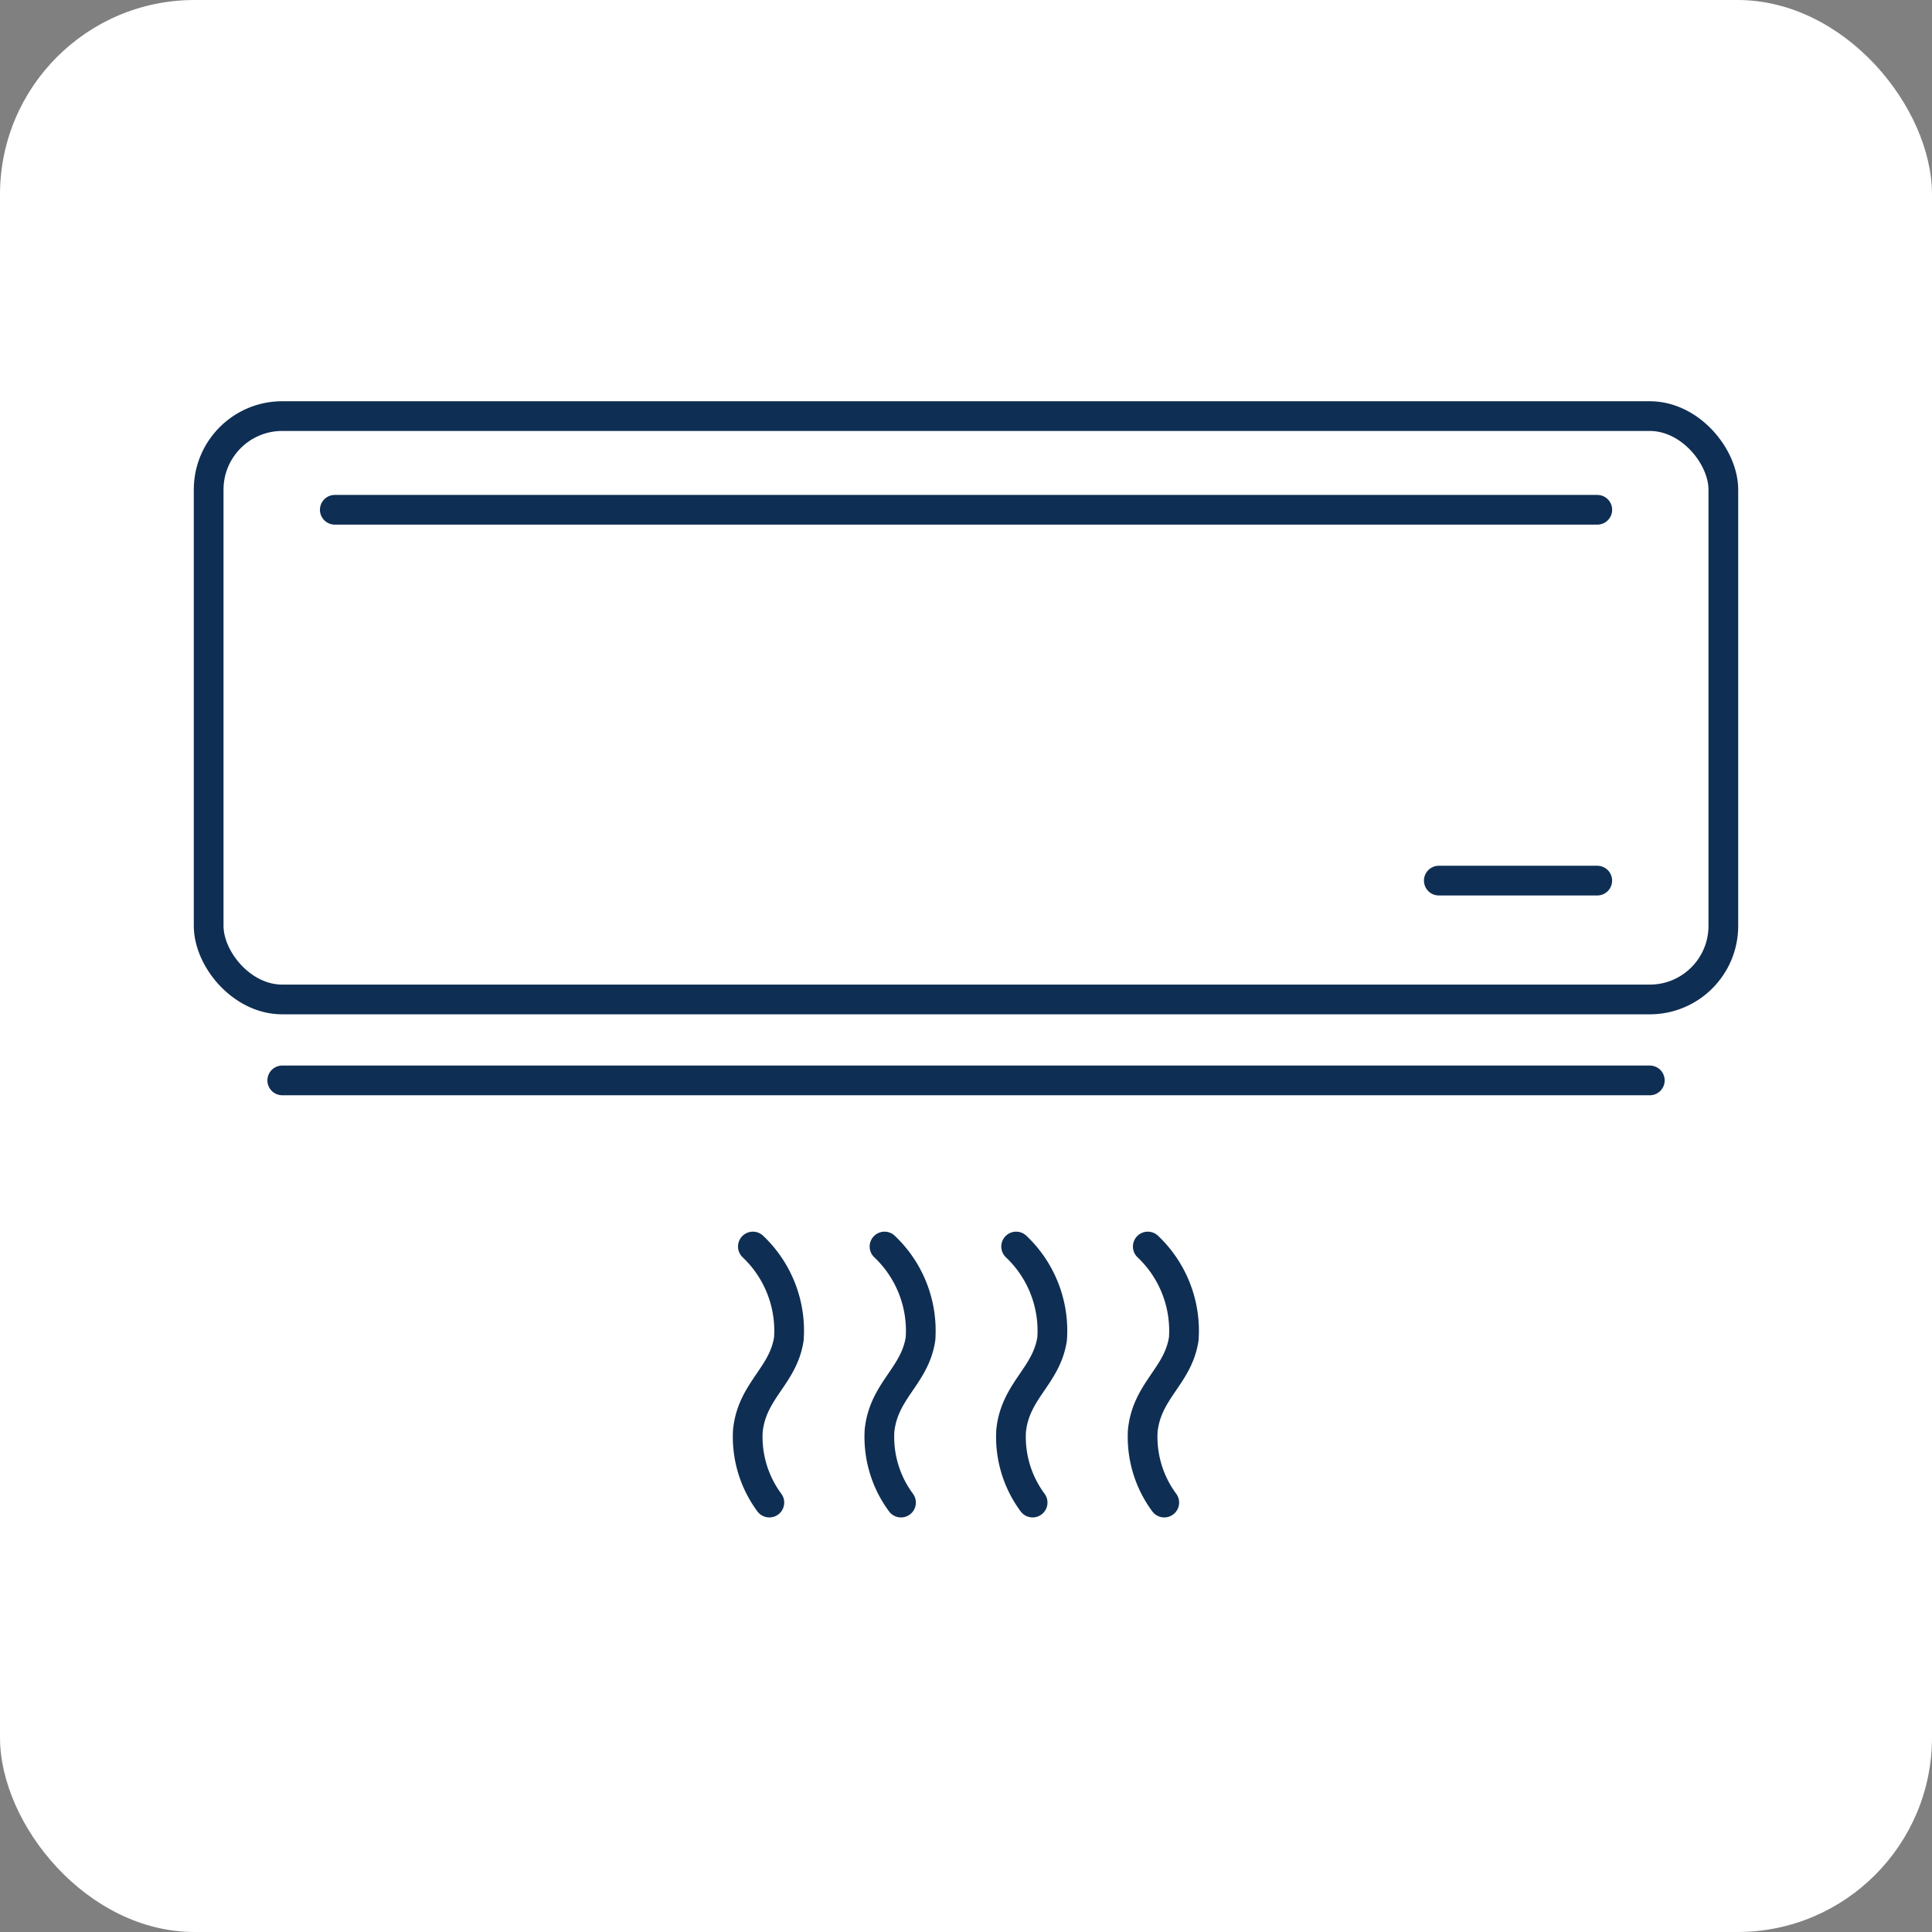
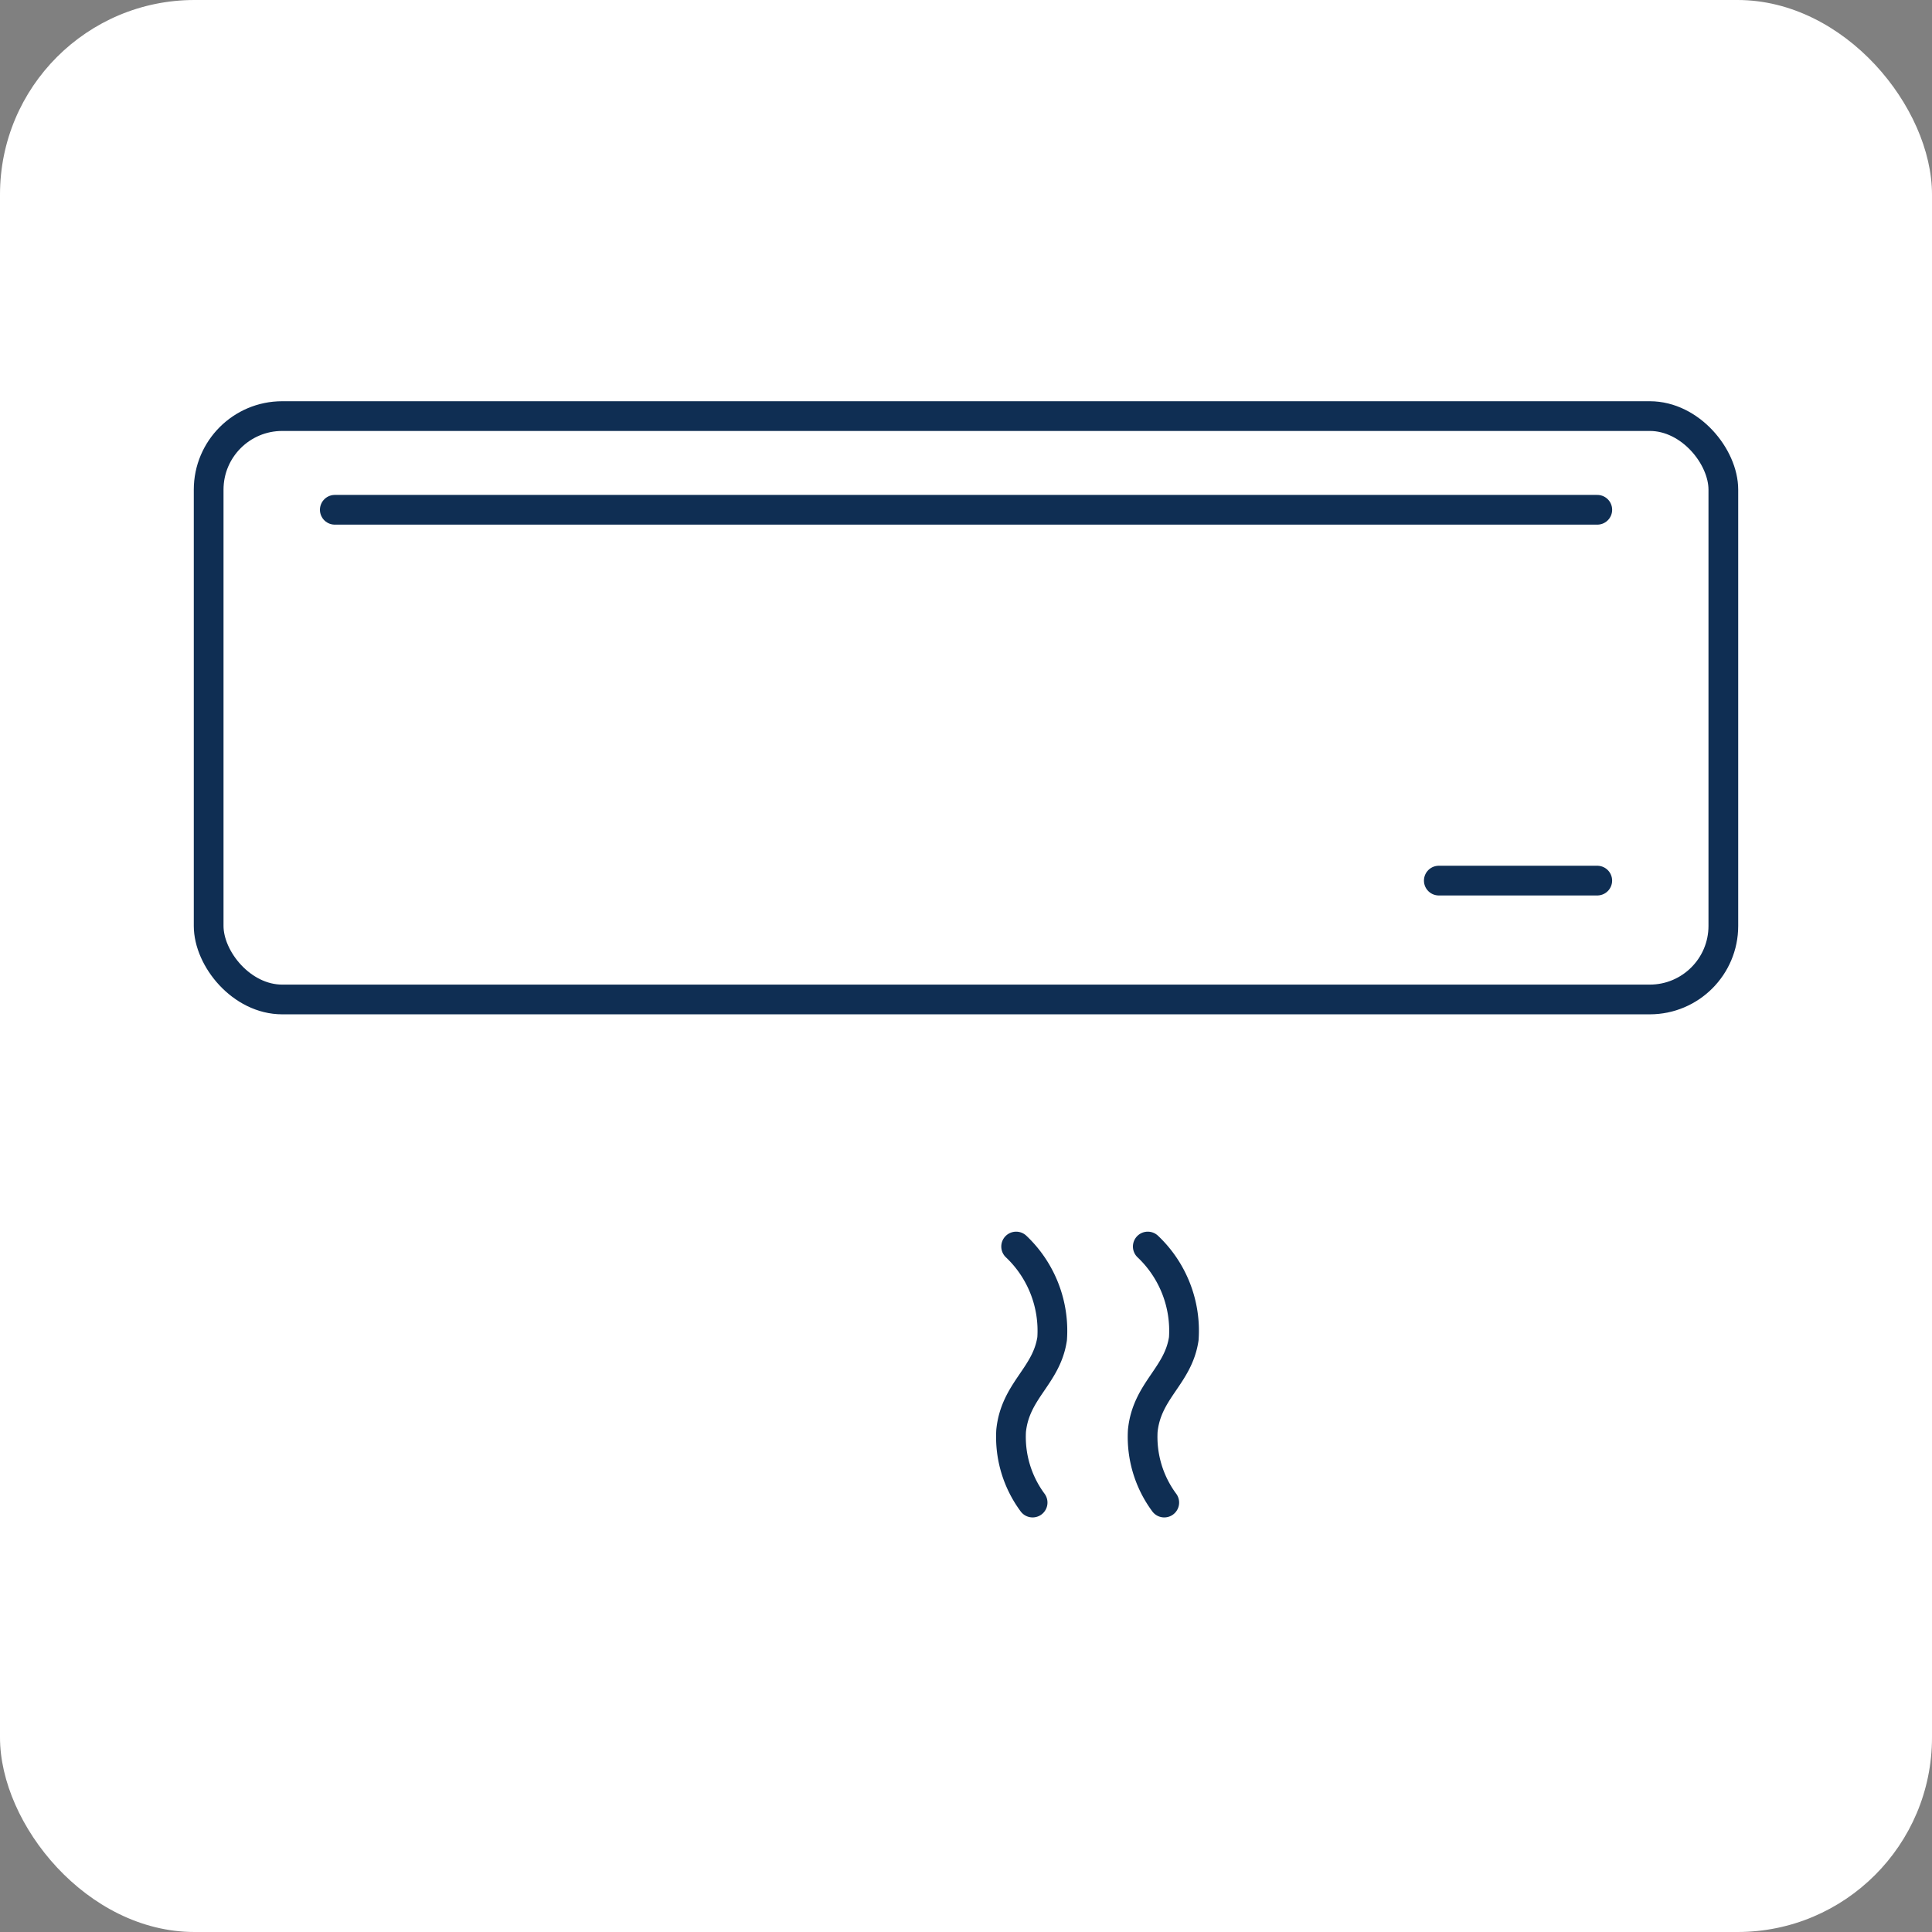
<svg xmlns="http://www.w3.org/2000/svg" width="65" height="65" viewBox="0 0 65 65">
  <rect x="0" y="0" width="65" height="65" fill="#808080" stroke="none" />
  <g id="グループ_3735" data-name="グループ 3735" transform="translate(-869.793 -1152)">
    <rect id="長方形_4221" data-name="長方形 4221" width="65" height="65" rx="6.544" transform="translate(869.793 1152)" fill="#fff" />
    <g id="グループ_3727" data-name="グループ 3727" transform="translate(0 0.352)">
      <g id="グループ_3723" data-name="グループ 3723">
-         <path id="パス_27219" data-name="パス 27219" d="M1461.926,1014.587a3.9,3.9,0,0,1,1.211,3.1c-.187,1.259-1.24,1.738-1.38,3.1a3.708,3.708,0,0,0,.723,2.414" transform="translate(-566.803 178.999)" fill="none" stroke="#0f2e53" stroke-linecap="round" stroke-linejoin="round" stroke-width="1" />
-         <path id="パス_27220" data-name="パス 27220" d="M1466.355,1014.587a3.9,3.9,0,0,1,1.211,3.1c-.187,1.259-1.24,1.738-1.38,3.1a3.707,3.707,0,0,0,.723,2.414" transform="translate(-566.803 178.999)" fill="none" stroke="#0f2e53" stroke-linecap="round" stroke-linejoin="round" stroke-width="1" />
        <path id="パス_27221" data-name="パス 27221" d="M1470.783,1014.587a3.9,3.9,0,0,1,1.211,3.1c-.187,1.259-1.24,1.738-1.38,3.1a3.707,3.707,0,0,0,.723,2.414" transform="translate(-566.803 178.999)" fill="none" stroke="#0f2e53" stroke-linecap="round" stroke-linejoin="round" stroke-width="1" />
        <path id="パス_27222" data-name="パス 27222" d="M1475.212,1014.587a3.9,3.9,0,0,1,1.211,3.1c-.187,1.259-1.24,1.738-1.38,3.1a3.708,3.708,0,0,0,.723,2.414" transform="translate(-566.803 178.999)" fill="none" stroke="#0f2e53" stroke-linecap="round" stroke-linejoin="round" stroke-width="1" />
        <rect id="長方形_4222" data-name="長方形 4222" width="50.96" height="19.627" rx="2.475" transform="translate(876.813 1165.647)" fill="none" stroke="#0f2e53" stroke-linecap="round" stroke-linejoin="round" stroke-width="1" />
-         <line id="線_847" data-name="線 847" x2="46.01" transform="translate(879.289 1187.997)" fill="none" stroke="#0f2e53" stroke-linecap="round" stroke-linejoin="round" stroke-width="1" />
        <line id="線_848" data-name="線 848" x2="42.475" transform="translate(881.057 1168.799)" fill="none" stroke="#0f2e53" stroke-linecap="round" stroke-linejoin="round" stroke-width="1" />
        <line id="線_849" data-name="線 849" x2="5.331" transform="translate(918.2 1181.275)" fill="none" stroke="#0f2e53" stroke-linecap="round" stroke-linejoin="round" stroke-width="1" />
      </g>
    </g>
  </g>
</svg>